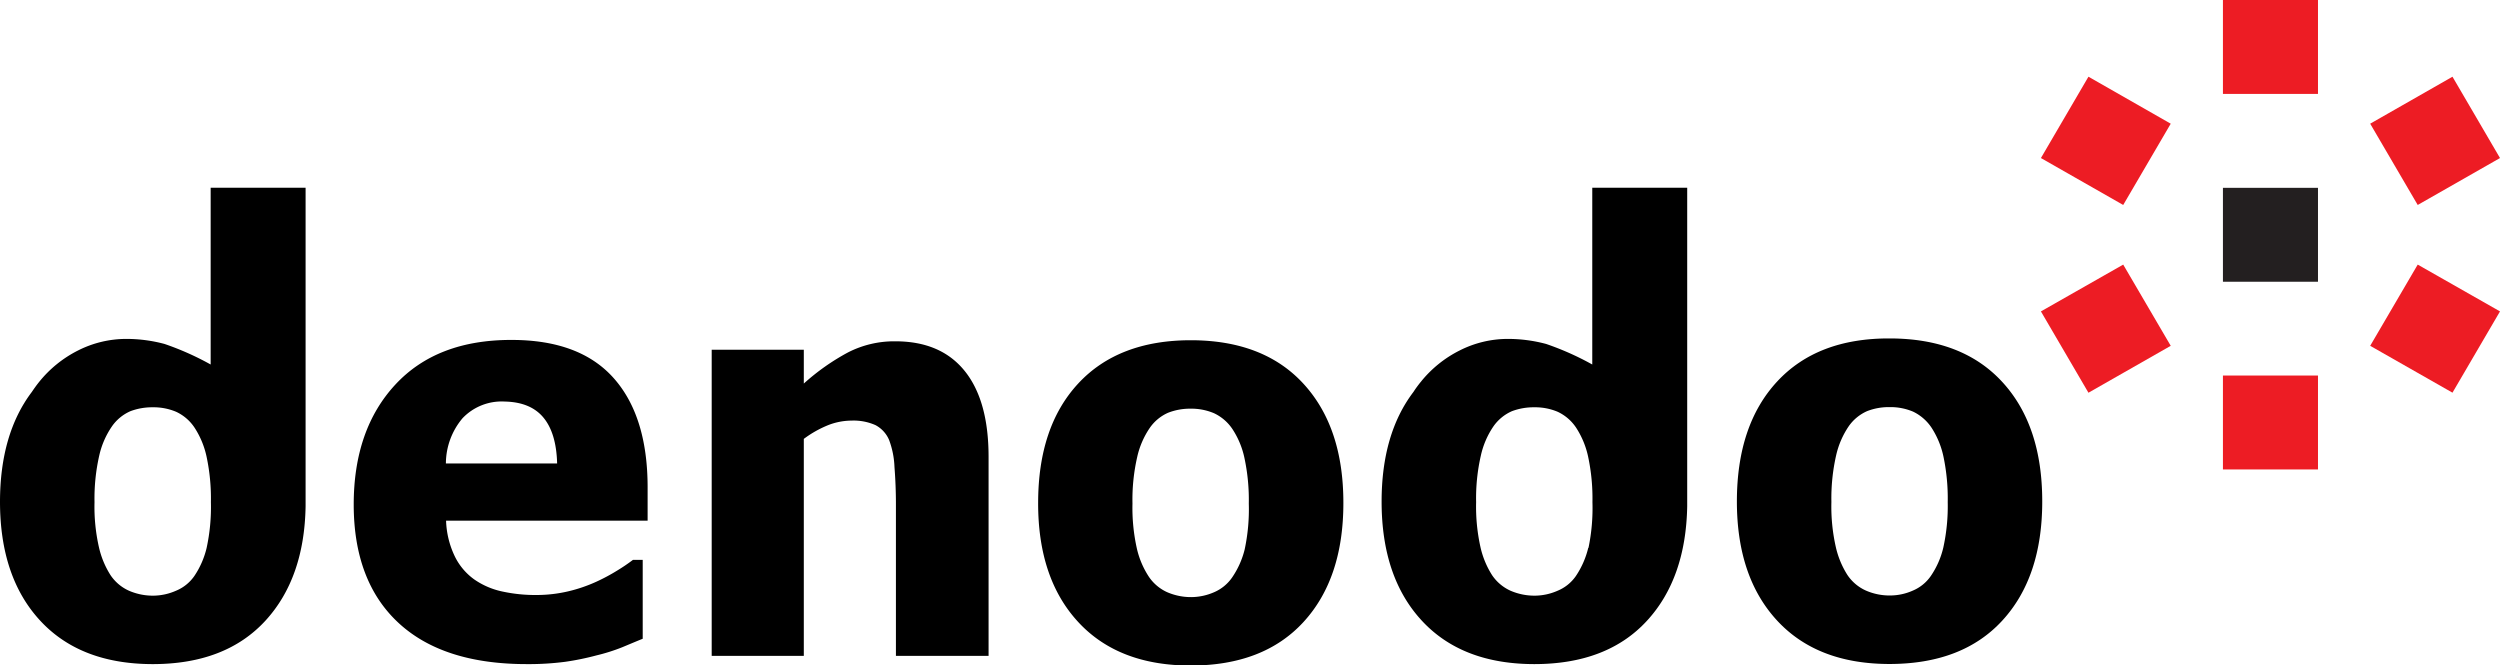
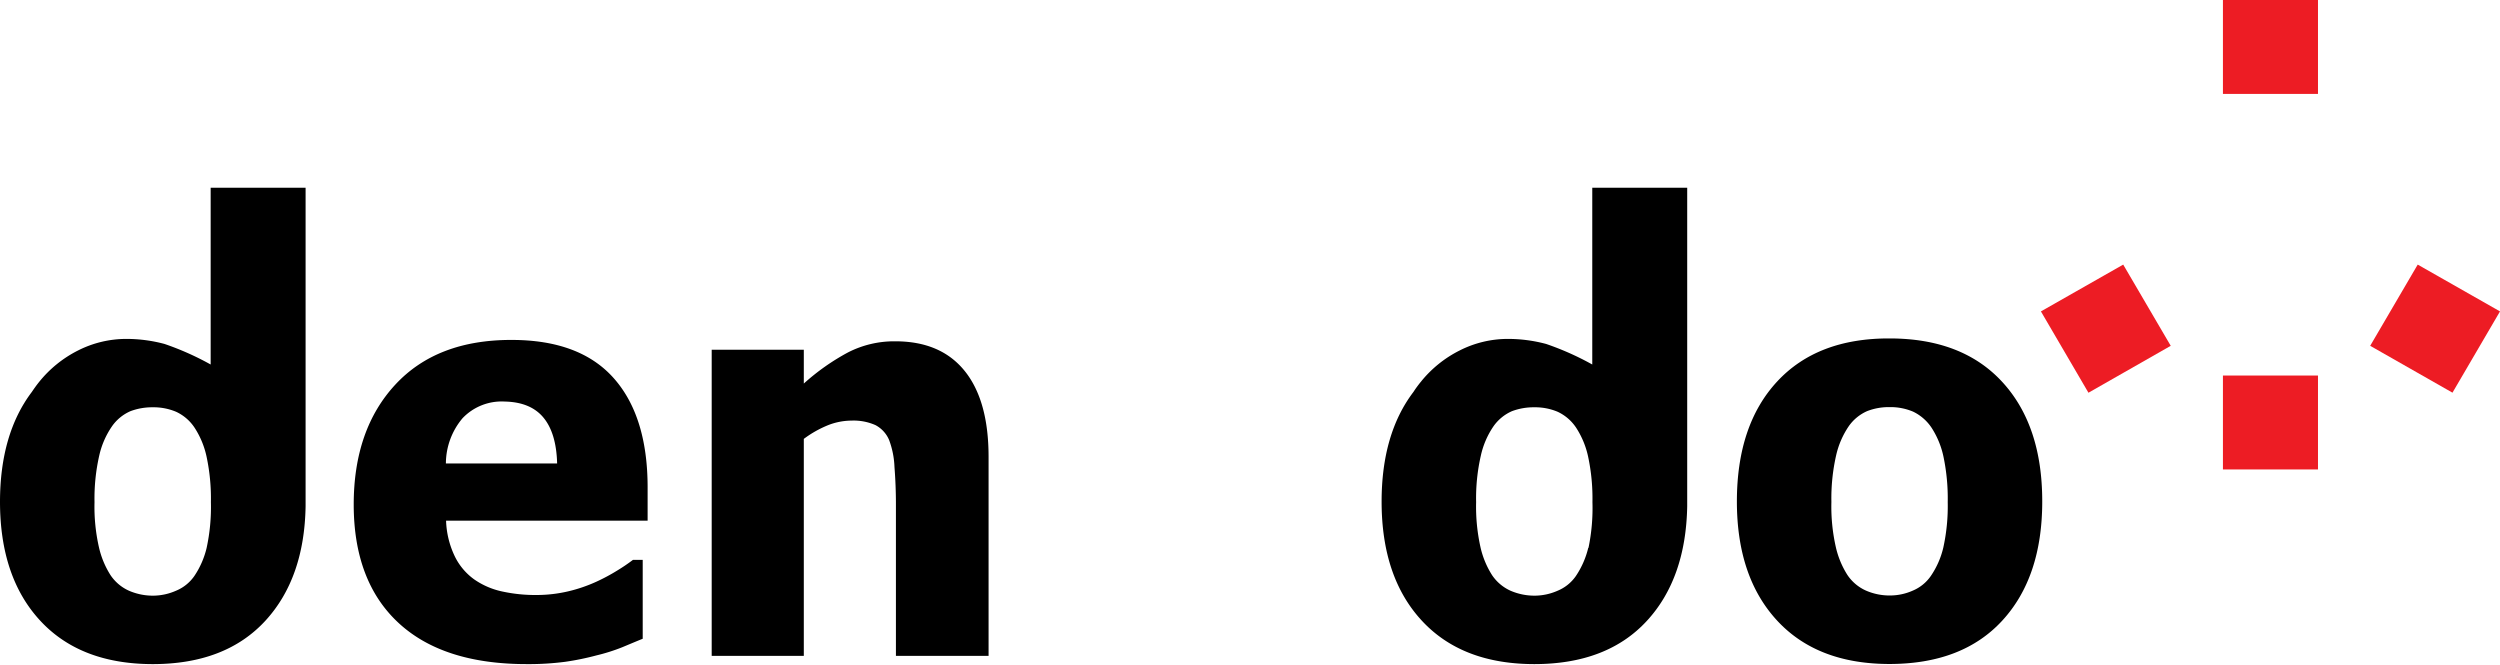
<svg xmlns="http://www.w3.org/2000/svg" id="Layer_1" data-name="Layer 1" viewBox="0 0 417.14 111.04">
  <defs>
    <style>.cls-1{fill:#ed1c24;}.cls-2{fill:#231f20;}</style>
  </defs>
  <title>denodo</title>
  <path d="M89.19,112.13q-14,0-21.42-6.92t-7.43-19.7q0-12.51,6.93-20t19.41-7.47q11.34,0,17,6.33t5.7,18.11v5.72H75.75a14.82,14.82,0,0,0,1.45,5.94A10.25,10.25,0,0,0,80.45,98a12.88,12.88,0,0,0,4.61,2,25.86,25.86,0,0,0,5.76.6,23.19,23.19,0,0,0,5.26-.6,25.22,25.22,0,0,0,4.75-1.62,31.81,31.81,0,0,0,3.49-1.87,30.25,30.25,0,0,0,2.61-1.77h1.63V107.9c-1.26.51-2.41,1-3.45,1.43a31.14,31.14,0,0,1-4.28,1.35,44.62,44.62,0,0,1-5.17,1.06A46.92,46.92,0,0,1,89.19,112.13Zm5.09-33.48Q94.15,73.6,92,71T85.5,68.32a9,9,0,0,0-7,2.78,11.76,11.76,0,0,0-2.78,7.55Z" transform="translate(-1.32 -1.32)" />
  <path d="M166.27,110.76H150.81V85.43c0-2.07-.08-4.12-.24-6.17a14.36,14.36,0,0,0-.9-4.53,5,5,0,0,0-2.28-2.48,9,9,0,0,0-4-.75,10.86,10.86,0,0,0-3.82.73,18.08,18.08,0,0,0-4.13,2.32v36.21H120.07V59.68h15.37v5.64a37.39,37.39,0,0,1,7.36-5.19,16.88,16.88,0,0,1,7.92-1.86q7.56,0,11.55,4.93t4,14.31Z" transform="translate(-1.32 -1.32)" />
-   <path d="M225.47,85.25q0,12.61-6.66,19.86T200,112.37q-12.06,0-18.77-7.26t-6.69-19.86q0-12.73,6.69-19.94T200,58.09q12.14,0,18.81,7.26T225.47,85.25Zm-15.78.1a33.45,33.45,0,0,0-.72-7.58,14.05,14.05,0,0,0-2-4.84,7.55,7.55,0,0,0-3.08-2.66,9.67,9.67,0,0,0-3.91-.76,10.07,10.07,0,0,0-3.73.67,7.28,7.28,0,0,0-3.07,2.52,14,14,0,0,0-2.11,4.87,31.9,31.9,0,0,0-.79,7.78,31.1,31.1,0,0,0,.75,7.57A14.4,14.4,0,0,0,193,97.53a7.3,7.3,0,0,0,3.07,2.6,10,10,0,0,0,4.08.82,9.6,9.6,0,0,0,3.76-.82,7,7,0,0,0,3-2.46A14.32,14.32,0,0,0,209,93,32.13,32.13,0,0,0,209.69,85.35Z" transform="translate(-1.32 -1.32)" />
  <path d="M267,32.64v29.5a47.16,47.16,0,0,0-7.7-3.43,24.61,24.61,0,0,0-6.35-.84,17.74,17.74,0,0,0-8.08,1.93,19.53,19.53,0,0,0-6.5,5.26,18.58,18.58,0,0,0-1.21,1.66q-5.31,7-5.31,18.3,0,12.6,6.7,19.85t18.77,7.26q12.18,0,18.83-7.26c4.3-4.69,6.55-11.06,6.69-19.09h0V32.64Zm-.67,60.09a14.5,14.5,0,0,1-2.07,4.71,6.9,6.9,0,0,1-3.05,2.45,9.55,9.55,0,0,1-3.75.82,10.06,10.06,0,0,1-4.09-.82,7.36,7.36,0,0,1-3.08-2.59,14.69,14.69,0,0,1-1.93-4.62,31.11,31.11,0,0,1-.74-7.57,31.9,31.9,0,0,1,.79-7.78,14,14,0,0,1,2.1-4.87,7.39,7.39,0,0,1,3.08-2.53,10.28,10.28,0,0,1,3.73-.65,9.64,9.64,0,0,1,3.91.75,7.5,7.5,0,0,1,3.08,2.66,14.34,14.34,0,0,1,2,4.84,33.51,33.51,0,0,1,.72,7.58A32.83,32.83,0,0,1,266.37,92.73Z" transform="translate(-1.32 -1.32)" />
  <path d="M36.47,32.64v29.5a47.16,47.16,0,0,0-7.7-3.43,24.53,24.53,0,0,0-6.34-.84,17.82,17.82,0,0,0-8.09,1.93,19.63,19.63,0,0,0-6.5,5.26c-.42.52-.82,1.08-1.21,1.66q-5.29,7-5.31,18.3,0,12.6,6.7,19.85t18.78,7.26q12.16,0,18.82-7.26c4.3-4.69,6.56-11.06,6.69-19.09h0V32.64ZM35.8,92.73a14.28,14.28,0,0,1-2.06,4.71,6.93,6.93,0,0,1-3.06,2.45,9.55,9.55,0,0,1-3.75.82,10,10,0,0,1-4.08-.82,7.3,7.3,0,0,1-3.08-2.59,14.69,14.69,0,0,1-1.93-4.62,30.55,30.55,0,0,1-.75-7.57,32.4,32.4,0,0,1,.79-7.78A14,14,0,0,1,20,72.46a7.33,7.33,0,0,1,3.08-2.53,10.24,10.24,0,0,1,3.73-.65,9.62,9.62,0,0,1,3.9.75,7.44,7.44,0,0,1,3.08,2.66,14.34,14.34,0,0,1,2,4.84,33.51,33.51,0,0,1,.72,7.58A32.28,32.28,0,0,1,35.8,92.73Z" transform="translate(-1.32 -1.32)" />
  <path d="M342.08,85q0,12.6-6.65,19.85t-18.82,7.26q-12.08,0-18.78-7.26T291.13,85q0-12.75,6.7-20t18.78-7.21q12.12,0,18.8,7.26T342.08,85Zm-15.77.09a34,34,0,0,0-.71-7.57,14.31,14.31,0,0,0-2-4.85A7.68,7.68,0,0,0,320.52,70a9.67,9.67,0,0,0-3.91-.75,10,10,0,0,0-3.73.66,7.36,7.36,0,0,0-3.08,2.52,14.19,14.19,0,0,0-2.11,4.87,32.4,32.4,0,0,0-.79,7.78,30.55,30.55,0,0,0,.75,7.57,14.69,14.69,0,0,0,1.93,4.62,7.3,7.3,0,0,0,3.08,2.59,9.85,9.85,0,0,0,4.08.82,9.39,9.39,0,0,0,3.76-.82,6.88,6.88,0,0,0,3-2.45,14.09,14.09,0,0,0,2.07-4.71A32.23,32.23,0,0,0,326.31,85.11Z" transform="translate(-1.32 -1.32)" />
  <polygon class="cls-1" points="354.27 44.15 362.2 57.7 348.47 65.53 340.54 51.96 354.27 44.15" />
  <rect class="cls-1" x="370.91" y="62.66" width="15.86" height="15.67" />
  <polygon class="cls-1" points="395.48 57.7 403.41 44.15 417.14 51.96 409.21 65.52 395.48 57.7" />
-   <polygon class="cls-1" points="403.41 34.2 395.48 20.64 409.21 12.8 417.14 26.37 403.41 34.2" />
-   <rect class="cls-2" x="370.91" y="31.34" width="15.86" height="15.67" />
  <rect class="cls-1" x="370.91" width="15.86" height="15.67" />
-   <polygon class="cls-1" points="362.2 20.64 354.27 34.2 340.54 26.37 348.47 12.8 362.2 20.64" />
</svg>